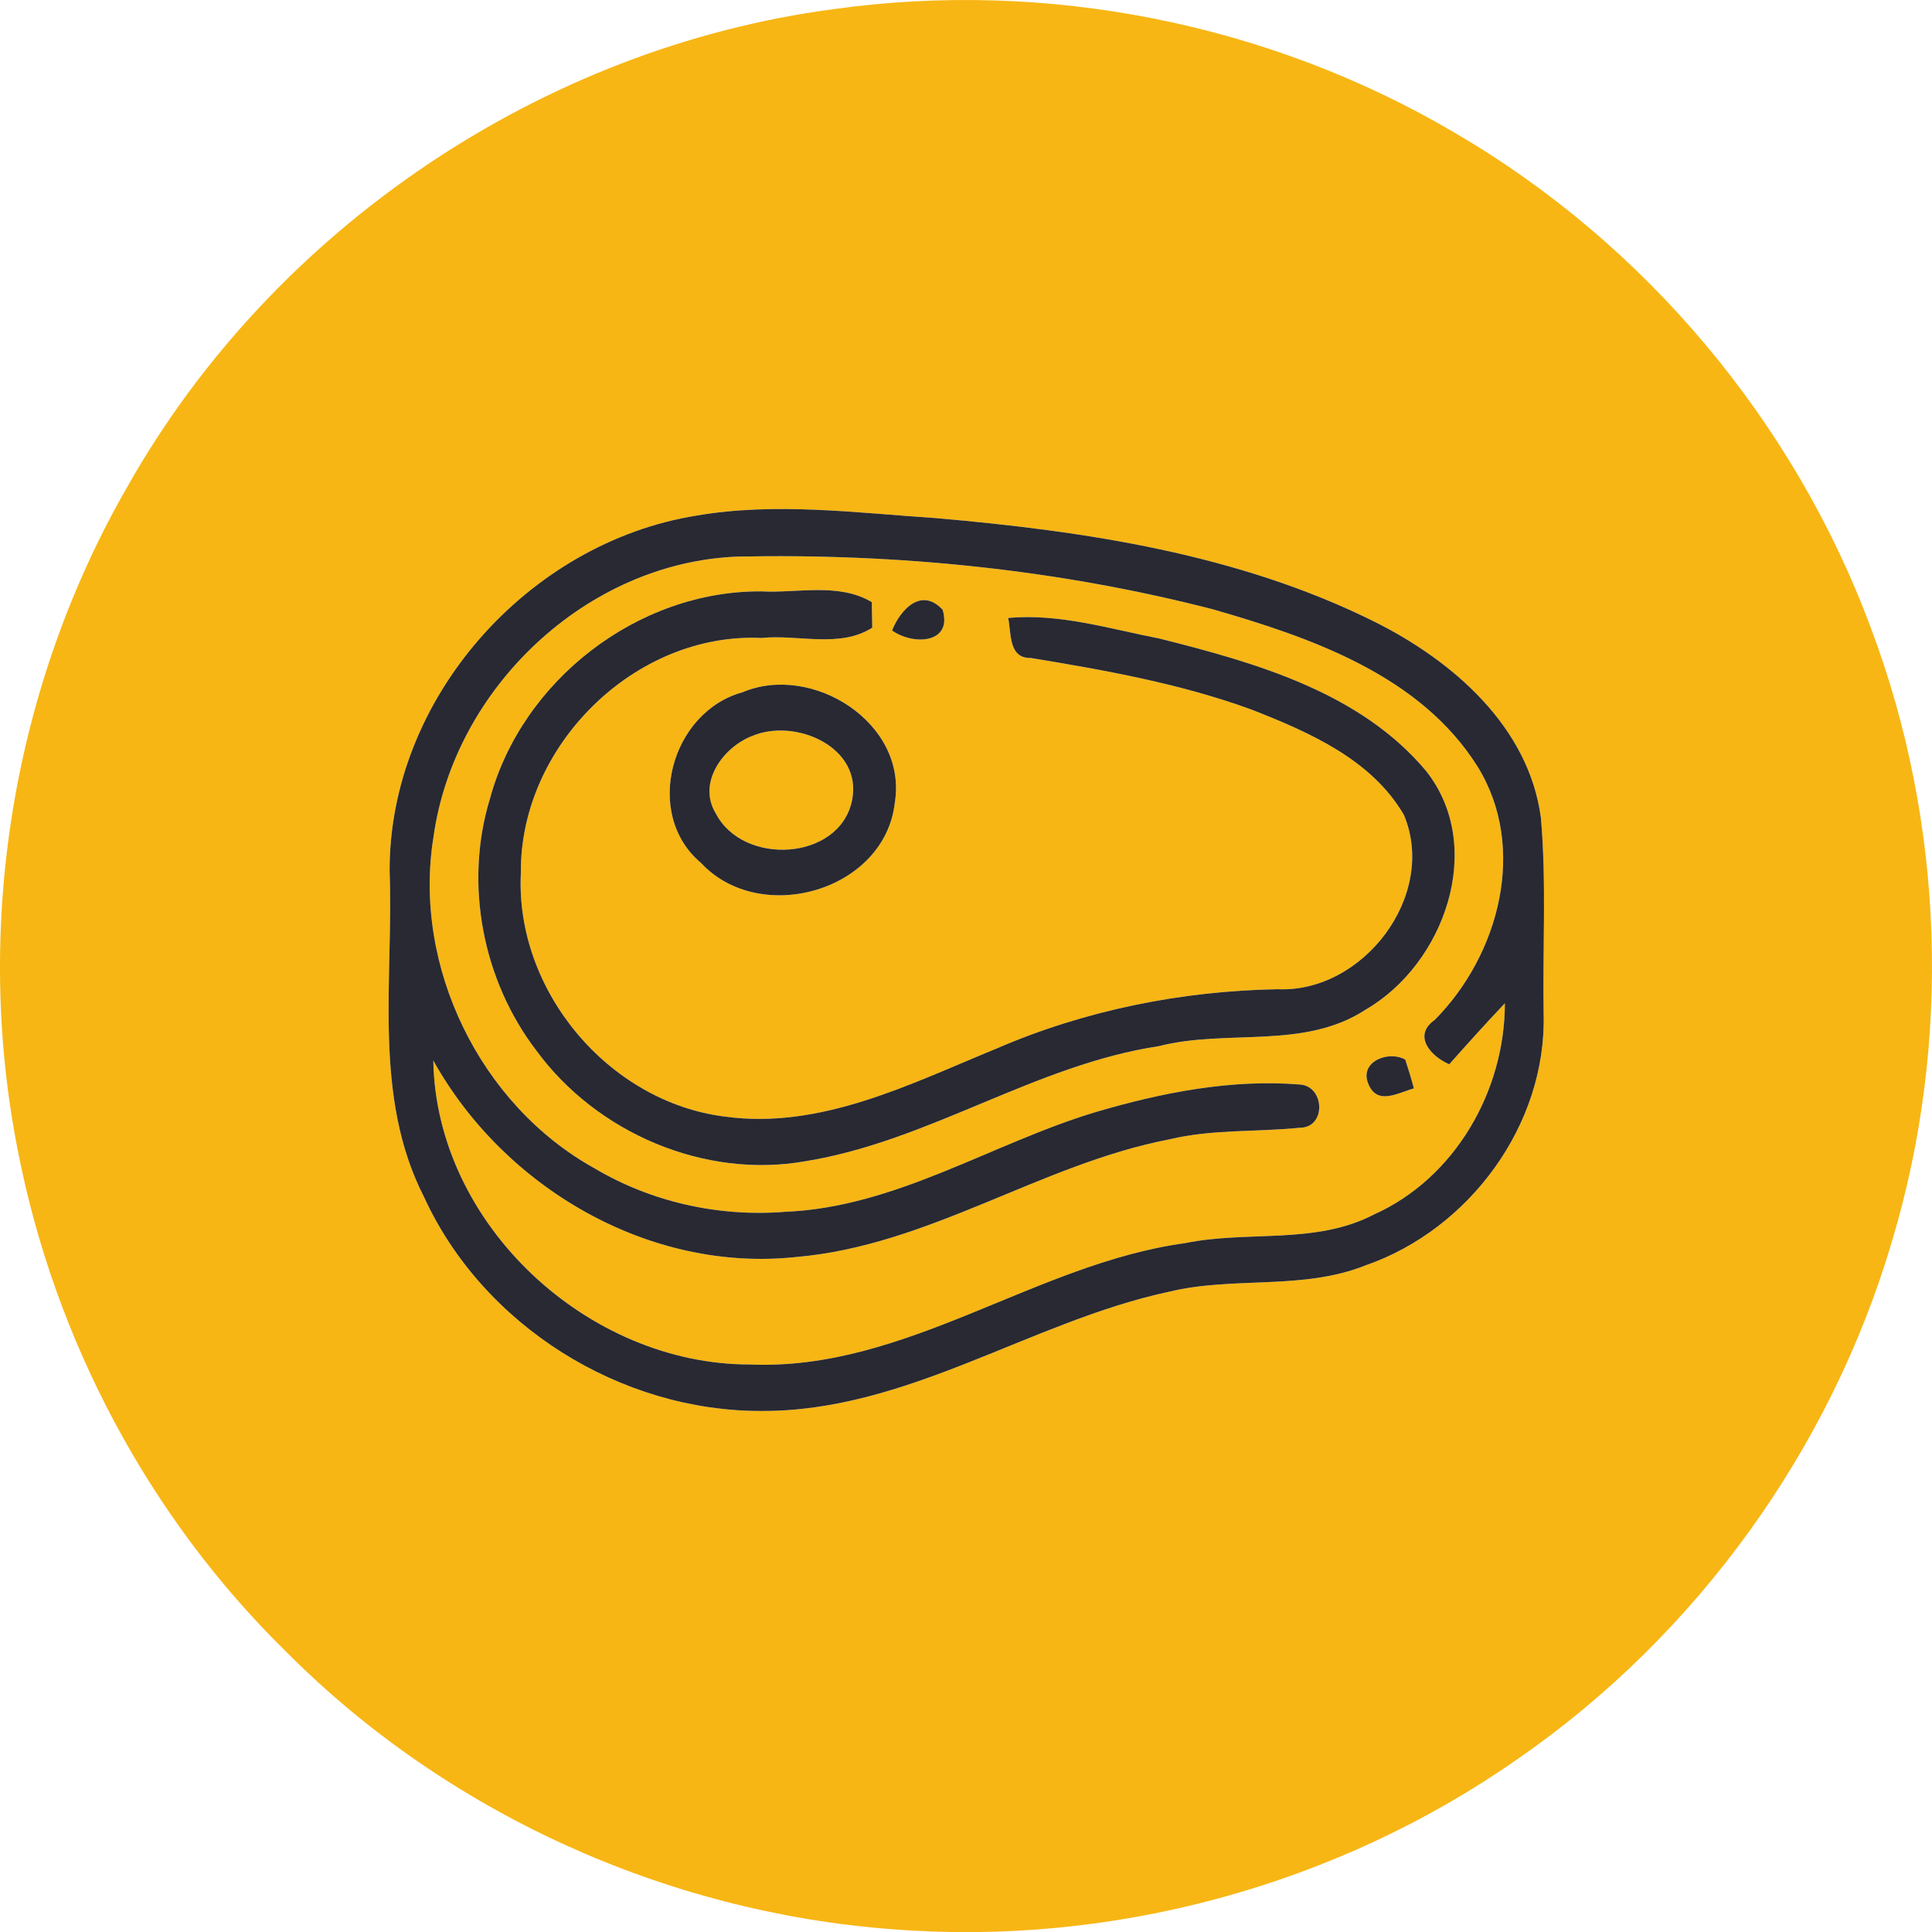
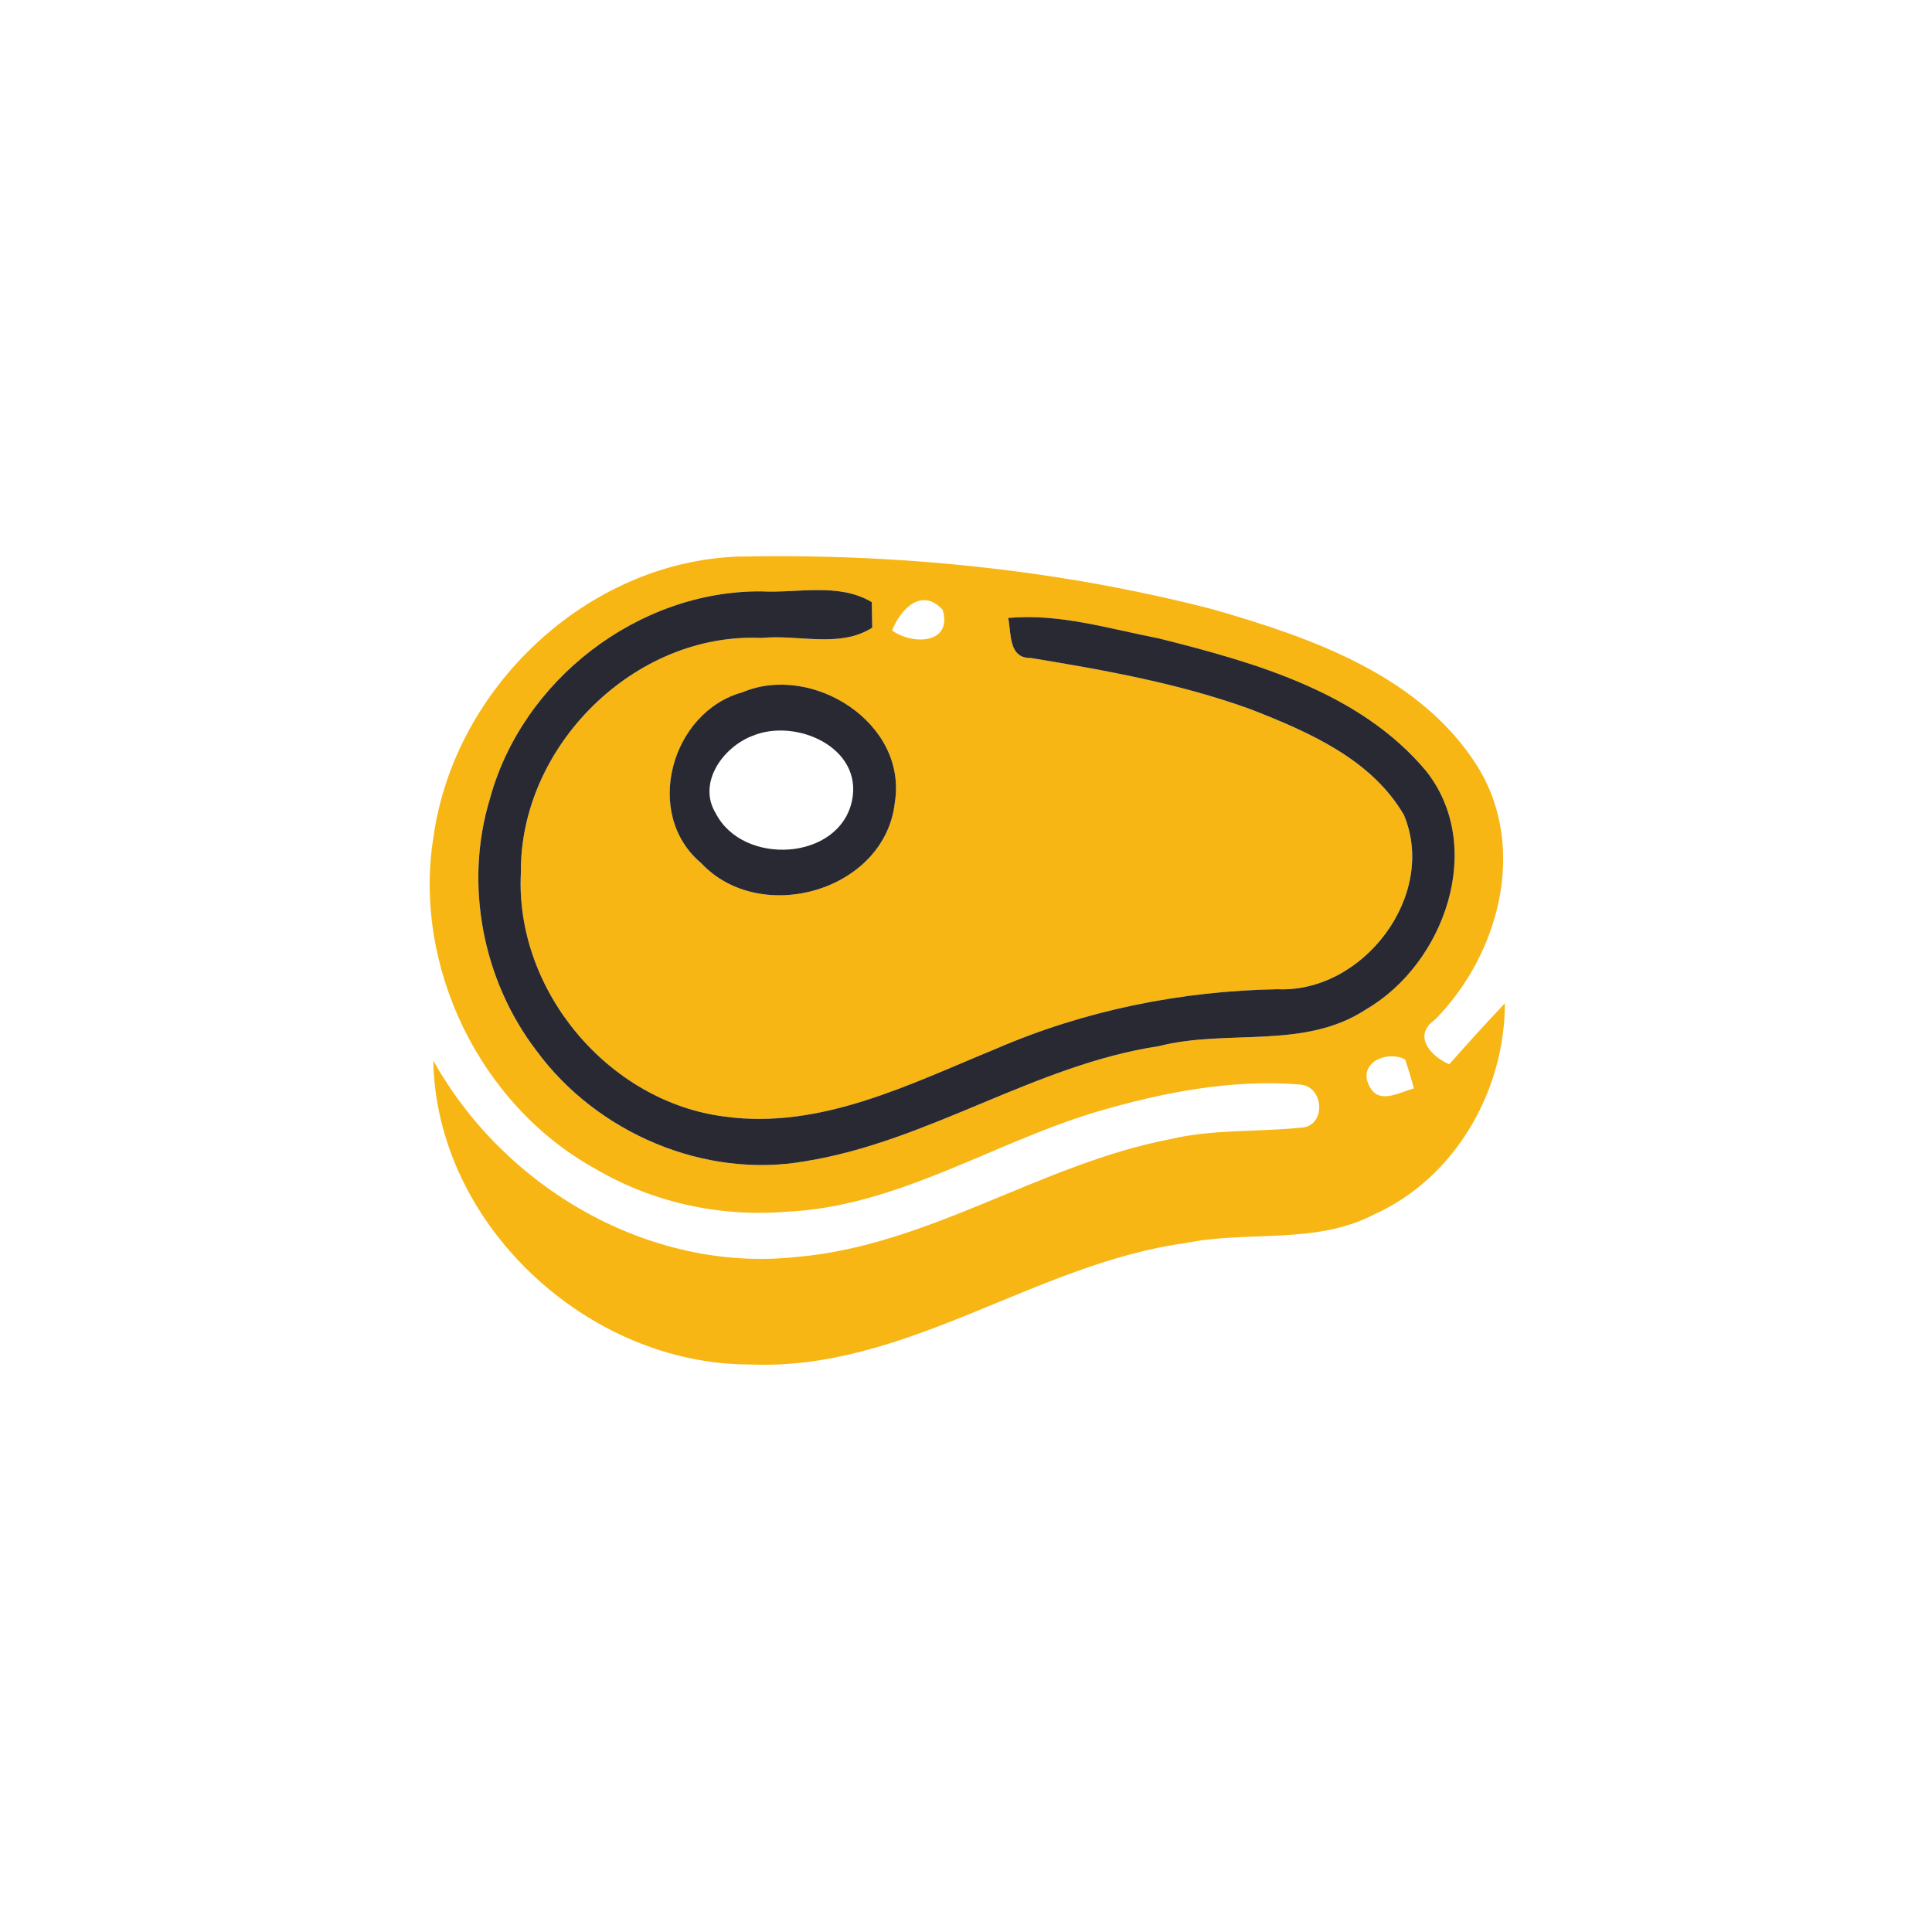
<svg xmlns="http://www.w3.org/2000/svg" viewBox="18.953 27.493 165.007 165.019" width="165.007" height="165.019">
  <g id="#f7b614ff">
-     <path fill="#f7b614" opacity="1.00" d=" M 90.18 28.27 C 108.38 25.72 127.38 29.50 143.21 38.84 C 159.46 48.31 172.23 63.54 178.76 81.18 C 185.01 97.81 185.65 116.47 180.55 133.48 C 175.31 151.28 163.85 167.16 148.59 177.71 C 133.15 188.53 113.91 193.76 95.12 192.26 C 75.80 190.81 57.06 182.31 43.39 168.56 C 31.70 157.11 23.68 142.02 20.52 125.98 C 16.64 106.67 20.04 86.02 29.89 68.96 C 42.29 47.06 65.22 31.56 90.18 28.27 M 78.43 71.53 C 64.00 73.85 52.15 87.21 52.23 101.93 C 52.57 111.21 50.76 121.13 55.18 129.75 C 60.22 140.72 71.94 148.03 83.97 148.00 C 96.42 148.06 106.93 140.37 118.78 137.82 C 124.30 136.48 130.21 137.71 135.57 135.57 C 144.44 132.50 151.05 123.56 150.79 114.08 C 150.70 108.51 151.04 102.92 150.56 97.36 C 149.54 89.56 143.03 83.93 136.36 80.60 C 124.74 74.81 111.64 72.85 98.83 71.74 C 92.05 71.29 85.19 70.37 78.43 71.53 Z" />
    <path fill="#f7b614" opacity="1.00" d=" M 55.98 98.95 C 57.75 86.26 69.04 75.53 81.94 75.03 C 95.58 74.75 109.31 76.12 122.53 79.53 C 130.94 81.95 140.24 85.17 145.14 92.95 C 149.45 99.89 146.98 109.07 141.49 114.60 C 139.57 115.95 141.16 117.72 142.73 118.39 C 144.29 116.63 145.87 114.88 147.48 113.18 C 147.48 120.66 143.23 128.11 136.30 131.22 C 131.32 133.82 125.53 132.57 120.20 133.66 C 107.33 135.42 96.32 144.59 83.01 144.03 C 69.16 144.05 56.20 132.08 55.96 118.07 C 62.01 128.94 74.41 136.20 86.95 134.85 C 98.27 133.89 107.82 126.92 118.84 124.80 C 122.50 123.92 126.27 124.19 129.98 123.81 C 132.24 123.80 132.10 120.27 129.99 120.12 C 124.11 119.64 118.17 120.81 112.54 122.47 C 103.65 125.14 95.50 130.60 86.01 130.99 C 80.35 131.44 74.60 130.17 69.72 127.27 C 59.93 121.84 54.18 109.99 55.98 98.95 M 60.80 95.70 C 58.58 102.97 60.16 111.21 64.77 117.23 C 69.92 124.25 79.11 128.20 87.74 126.67 C 98.29 124.97 107.34 118.44 117.94 116.84 C 123.76 115.35 130.33 117.18 135.61 113.71 C 142.31 109.82 145.88 99.84 140.76 93.35 C 135.12 86.61 126.18 84.09 117.98 82.03 C 113.71 81.20 109.45 79.87 105.06 80.27 C 105.33 81.56 105.07 83.74 107.00 83.69 C 113.37 84.74 119.77 85.88 125.85 88.10 C 130.75 90.02 136.10 92.35 138.86 97.10 C 141.74 103.97 135.37 112.31 128.07 111.98 C 119.82 112.13 111.61 113.78 104.03 117.06 C 96.68 120.07 89.07 123.98 80.87 122.86 C 70.91 121.62 62.93 112.07 63.44 102.04 C 63.33 91.24 73.14 81.47 84.00 81.98 C 87.11 81.66 90.67 82.88 93.45 81.10 C 93.44 80.56 93.42 79.47 93.41 78.92 C 90.59 77.23 87.06 78.17 83.94 78.00 C 73.42 77.95 63.55 85.59 60.80 95.70 M 95.14 81.34 C 96.93 82.62 100.33 82.48 99.46 79.57 C 97.67 77.63 95.88 79.50 95.14 81.34 M 82.36 86.62 C 76.26 88.30 73.85 97.02 78.83 101.20 C 83.91 106.64 94.56 103.57 95.38 96.02 C 96.47 89.24 88.32 84.10 82.36 86.62 M 135.80 120.02 C 136.56 121.95 138.30 120.84 139.71 120.45 C 139.49 119.62 139.24 118.80 138.97 117.99 C 137.57 117.19 135.06 118.14 135.80 120.02 Z" />
-     <path fill="#f7b614" opacity="1.00" d=" M 83.22 90.34 C 86.89 88.80 92.67 91.30 91.72 95.88 C 90.63 101.03 82.41 101.47 80.09 96.97 C 78.48 94.35 80.72 91.29 83.22 90.34 Z" />
  </g>
  <g id="#282932ff">
-     <path fill="#282932" opacity="1.00" d=" M 78.43 71.53 C 85.19 70.37 92.05 71.29 98.83 71.74 C 111.64 72.85 124.74 74.81 136.36 80.60 C 143.03 83.93 149.54 89.56 150.56 97.36 C 151.04 102.92 150.70 108.51 150.79 114.08 C 151.05 123.56 144.44 132.50 135.57 135.57 C 130.21 137.71 124.30 136.48 118.78 137.82 C 106.93 140.37 96.42 148.06 83.97 148.00 C 71.94 148.03 60.22 140.72 55.18 129.75 C 50.76 121.13 52.57 111.21 52.23 101.93 C 52.15 87.21 64.00 73.85 78.43 71.53 M 55.98 98.95 C 54.18 109.99 59.93 121.84 69.72 127.27 C 74.60 130.17 80.35 131.44 86.01 130.99 C 95.50 130.60 103.65 125.14 112.54 122.47 C 118.17 120.81 124.11 119.64 129.99 120.12 C 132.10 120.27 132.24 123.80 129.98 123.81 C 126.27 124.19 122.50 123.92 118.84 124.80 C 107.82 126.92 98.27 133.89 86.95 134.85 C 74.41 136.20 62.01 128.94 55.96 118.07 C 56.20 132.08 69.16 144.05 83.01 144.03 C 96.32 144.59 107.33 135.42 120.20 133.66 C 125.53 132.57 131.32 133.82 136.30 131.22 C 143.23 128.11 147.48 120.66 147.48 113.18 C 145.87 114.88 144.29 116.63 142.73 118.39 C 141.16 117.72 139.57 115.95 141.49 114.60 C 146.98 109.07 149.45 99.89 145.14 92.95 C 140.24 85.17 130.94 81.95 122.53 79.53 C 109.31 76.12 95.58 74.75 81.94 75.03 C 69.04 75.53 57.75 86.26 55.98 98.95 Z" />
    <path fill="#282932" opacity="1.00" d=" M 60.80 95.70 C 63.55 85.59 73.42 77.95 83.94 78.00 C 87.06 78.17 90.59 77.23 93.41 78.92 C 93.42 79.47 93.44 80.56 93.45 81.10 C 90.67 82.88 87.11 81.66 84.00 81.98 C 73.14 81.47 63.33 91.24 63.44 102.04 C 62.93 112.07 70.91 121.62 80.87 122.86 C 89.07 123.98 96.68 120.07 104.03 117.06 C 111.61 113.78 119.82 112.13 128.07 111.98 C 135.37 112.31 141.74 103.97 138.86 97.10 C 136.10 92.35 130.75 90.02 125.85 88.10 C 119.77 85.88 113.37 84.74 107.00 83.69 C 105.07 83.74 105.33 81.56 105.06 80.27 C 109.45 79.87 113.71 81.20 117.98 82.03 C 126.18 84.09 135.12 86.61 140.76 93.35 C 145.88 99.84 142.31 109.82 135.61 113.71 C 130.33 117.18 123.76 115.35 117.94 116.84 C 107.34 118.44 98.29 124.97 87.74 126.67 C 79.11 128.20 69.92 124.25 64.77 117.23 C 60.16 111.21 58.58 102.97 60.80 95.70 Z" />
-     <path fill="#282932" opacity="1.00" d=" M 95.14 81.34 C 95.88 79.50 97.67 77.63 99.46 79.57 C 100.33 82.48 96.93 82.62 95.14 81.34 Z" />
    <path fill="#282932" opacity="1.00" d=" M 82.36 86.62 C 88.32 84.10 96.47 89.24 95.38 96.02 C 94.56 103.57 83.91 106.64 78.83 101.20 C 73.85 97.02 76.26 88.30 82.36 86.62 M 83.22 90.34 C 80.72 91.29 78.48 94.35 80.09 96.97 C 82.41 101.47 90.63 101.03 91.72 95.88 C 92.67 91.30 86.89 88.80 83.22 90.34 Z" />
-     <path fill="#282932" opacity="1.00" d=" M 135.80 120.02 C 135.06 118.14 137.57 117.19 138.97 117.99 C 139.24 118.80 139.49 119.62 139.71 120.45 C 138.30 120.84 136.56 121.95 135.80 120.02 Z" />
  </g>
</svg>